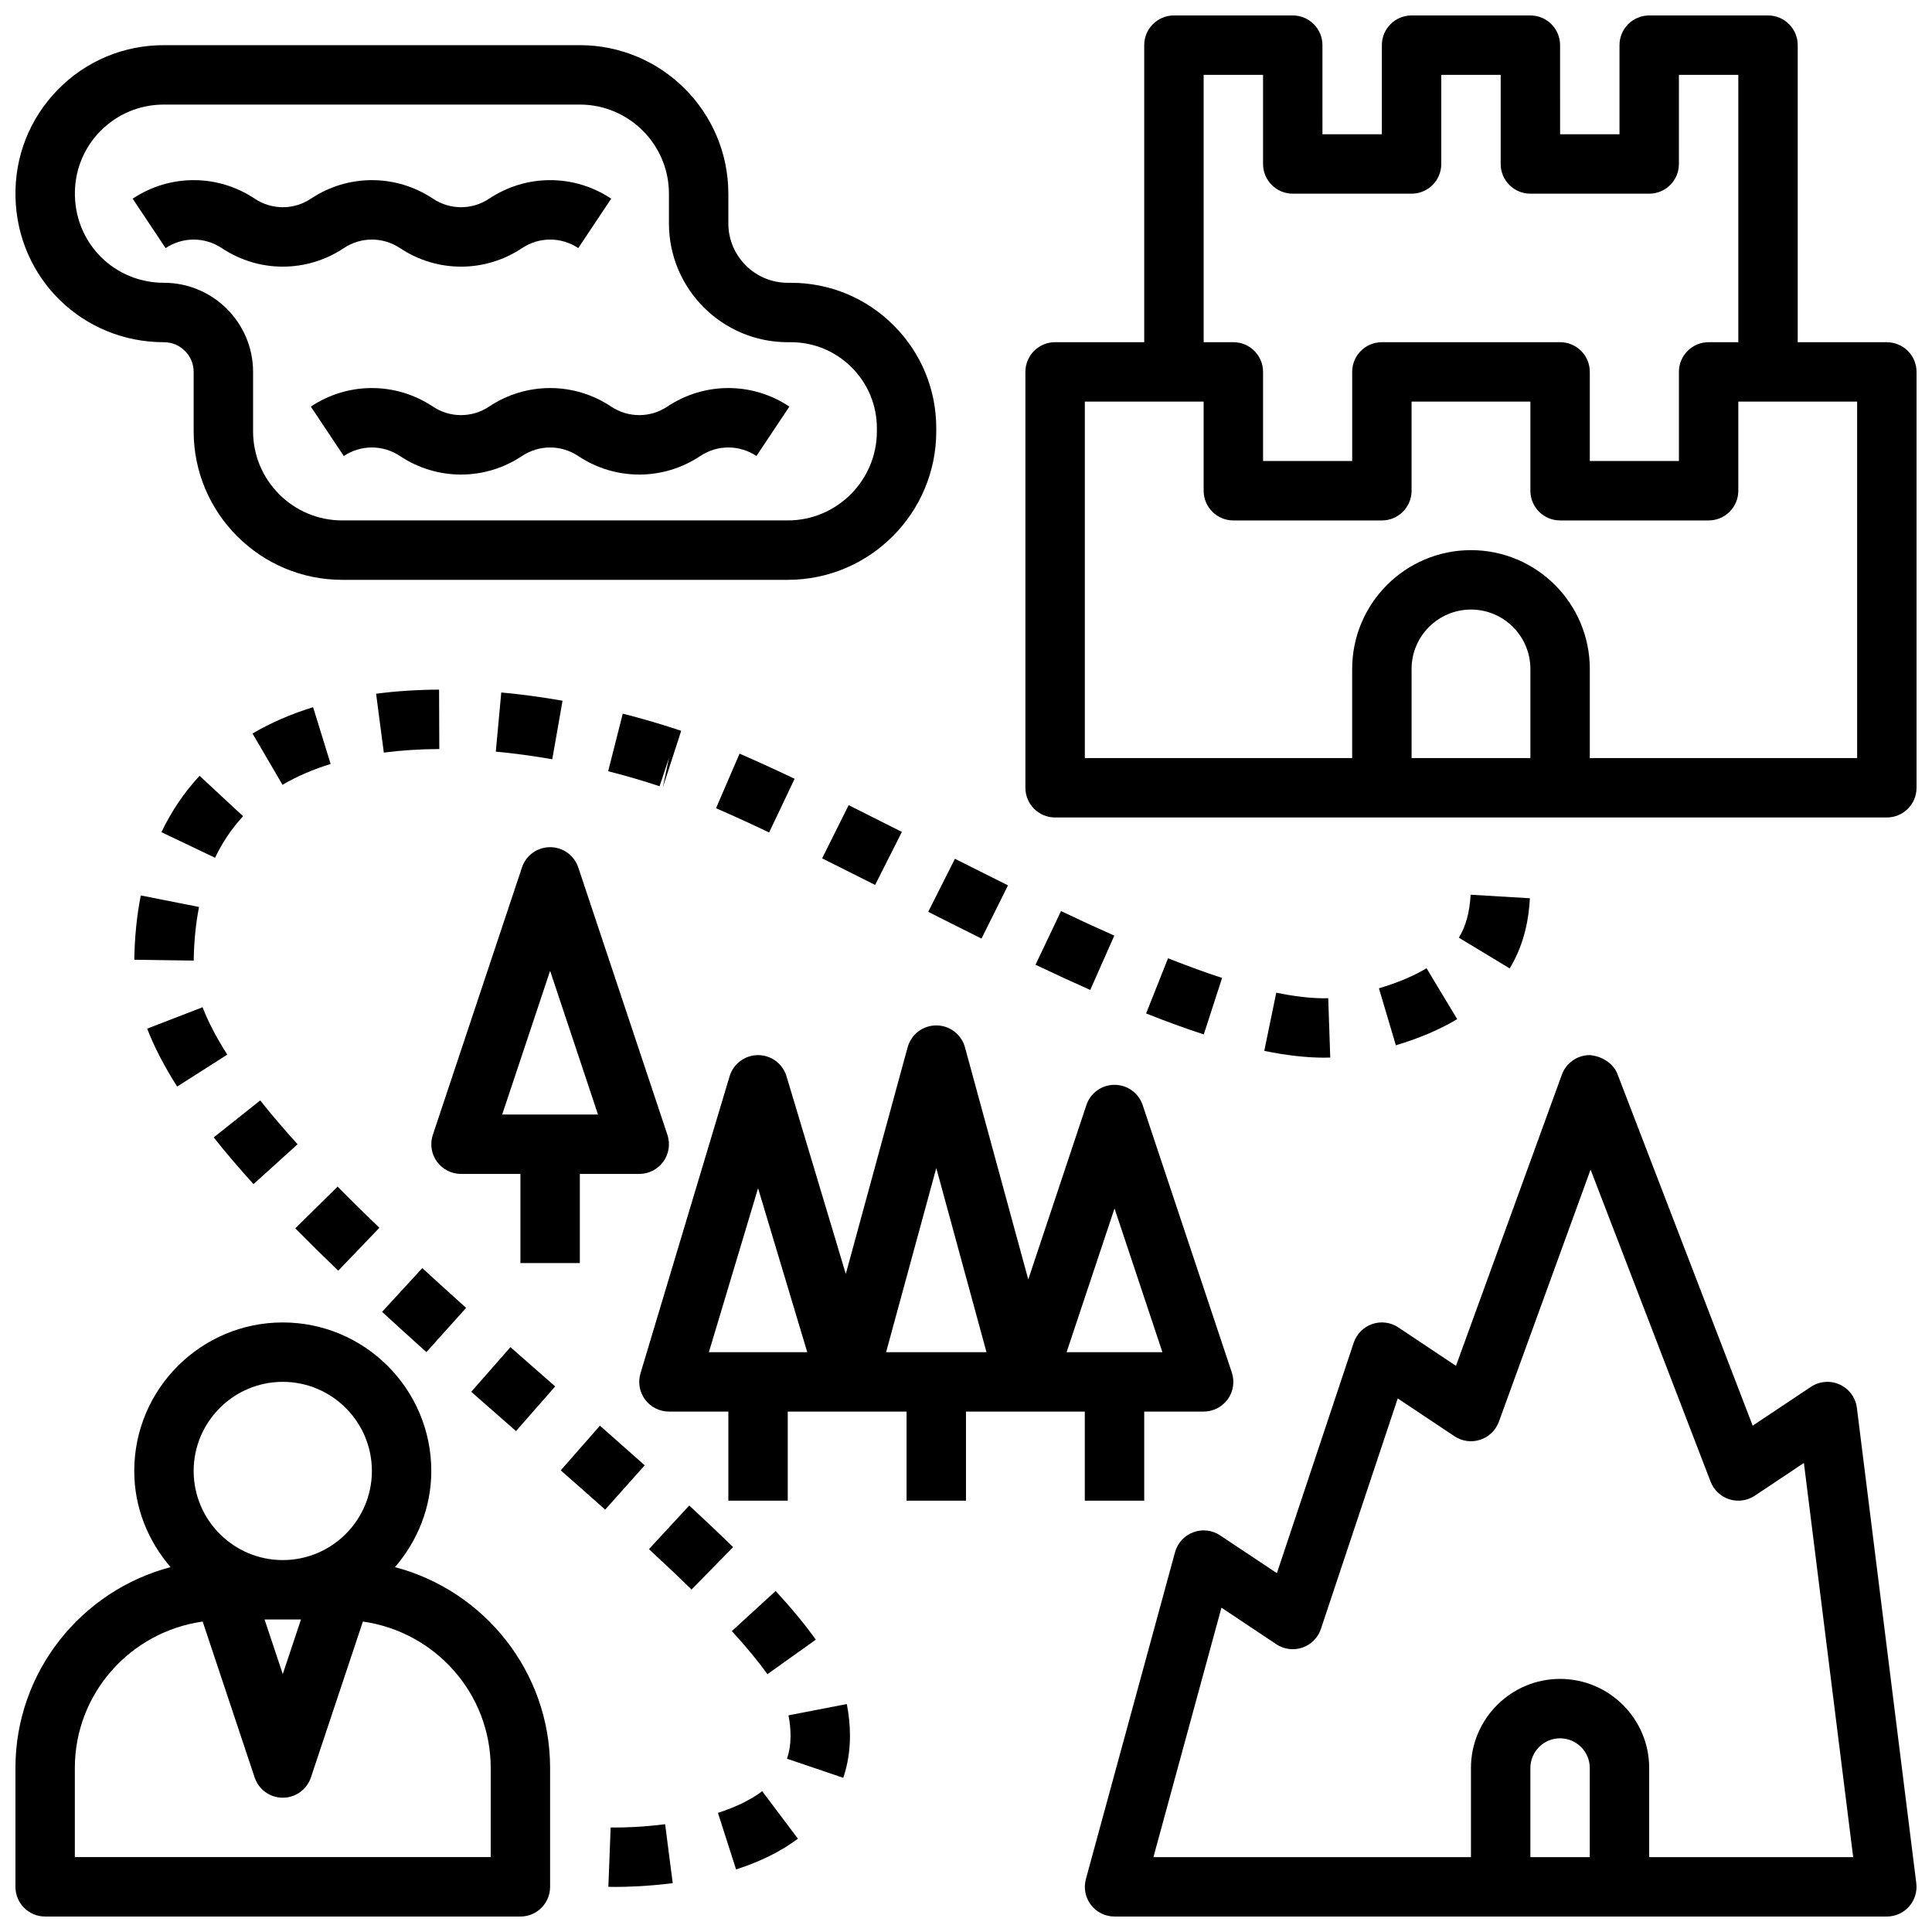
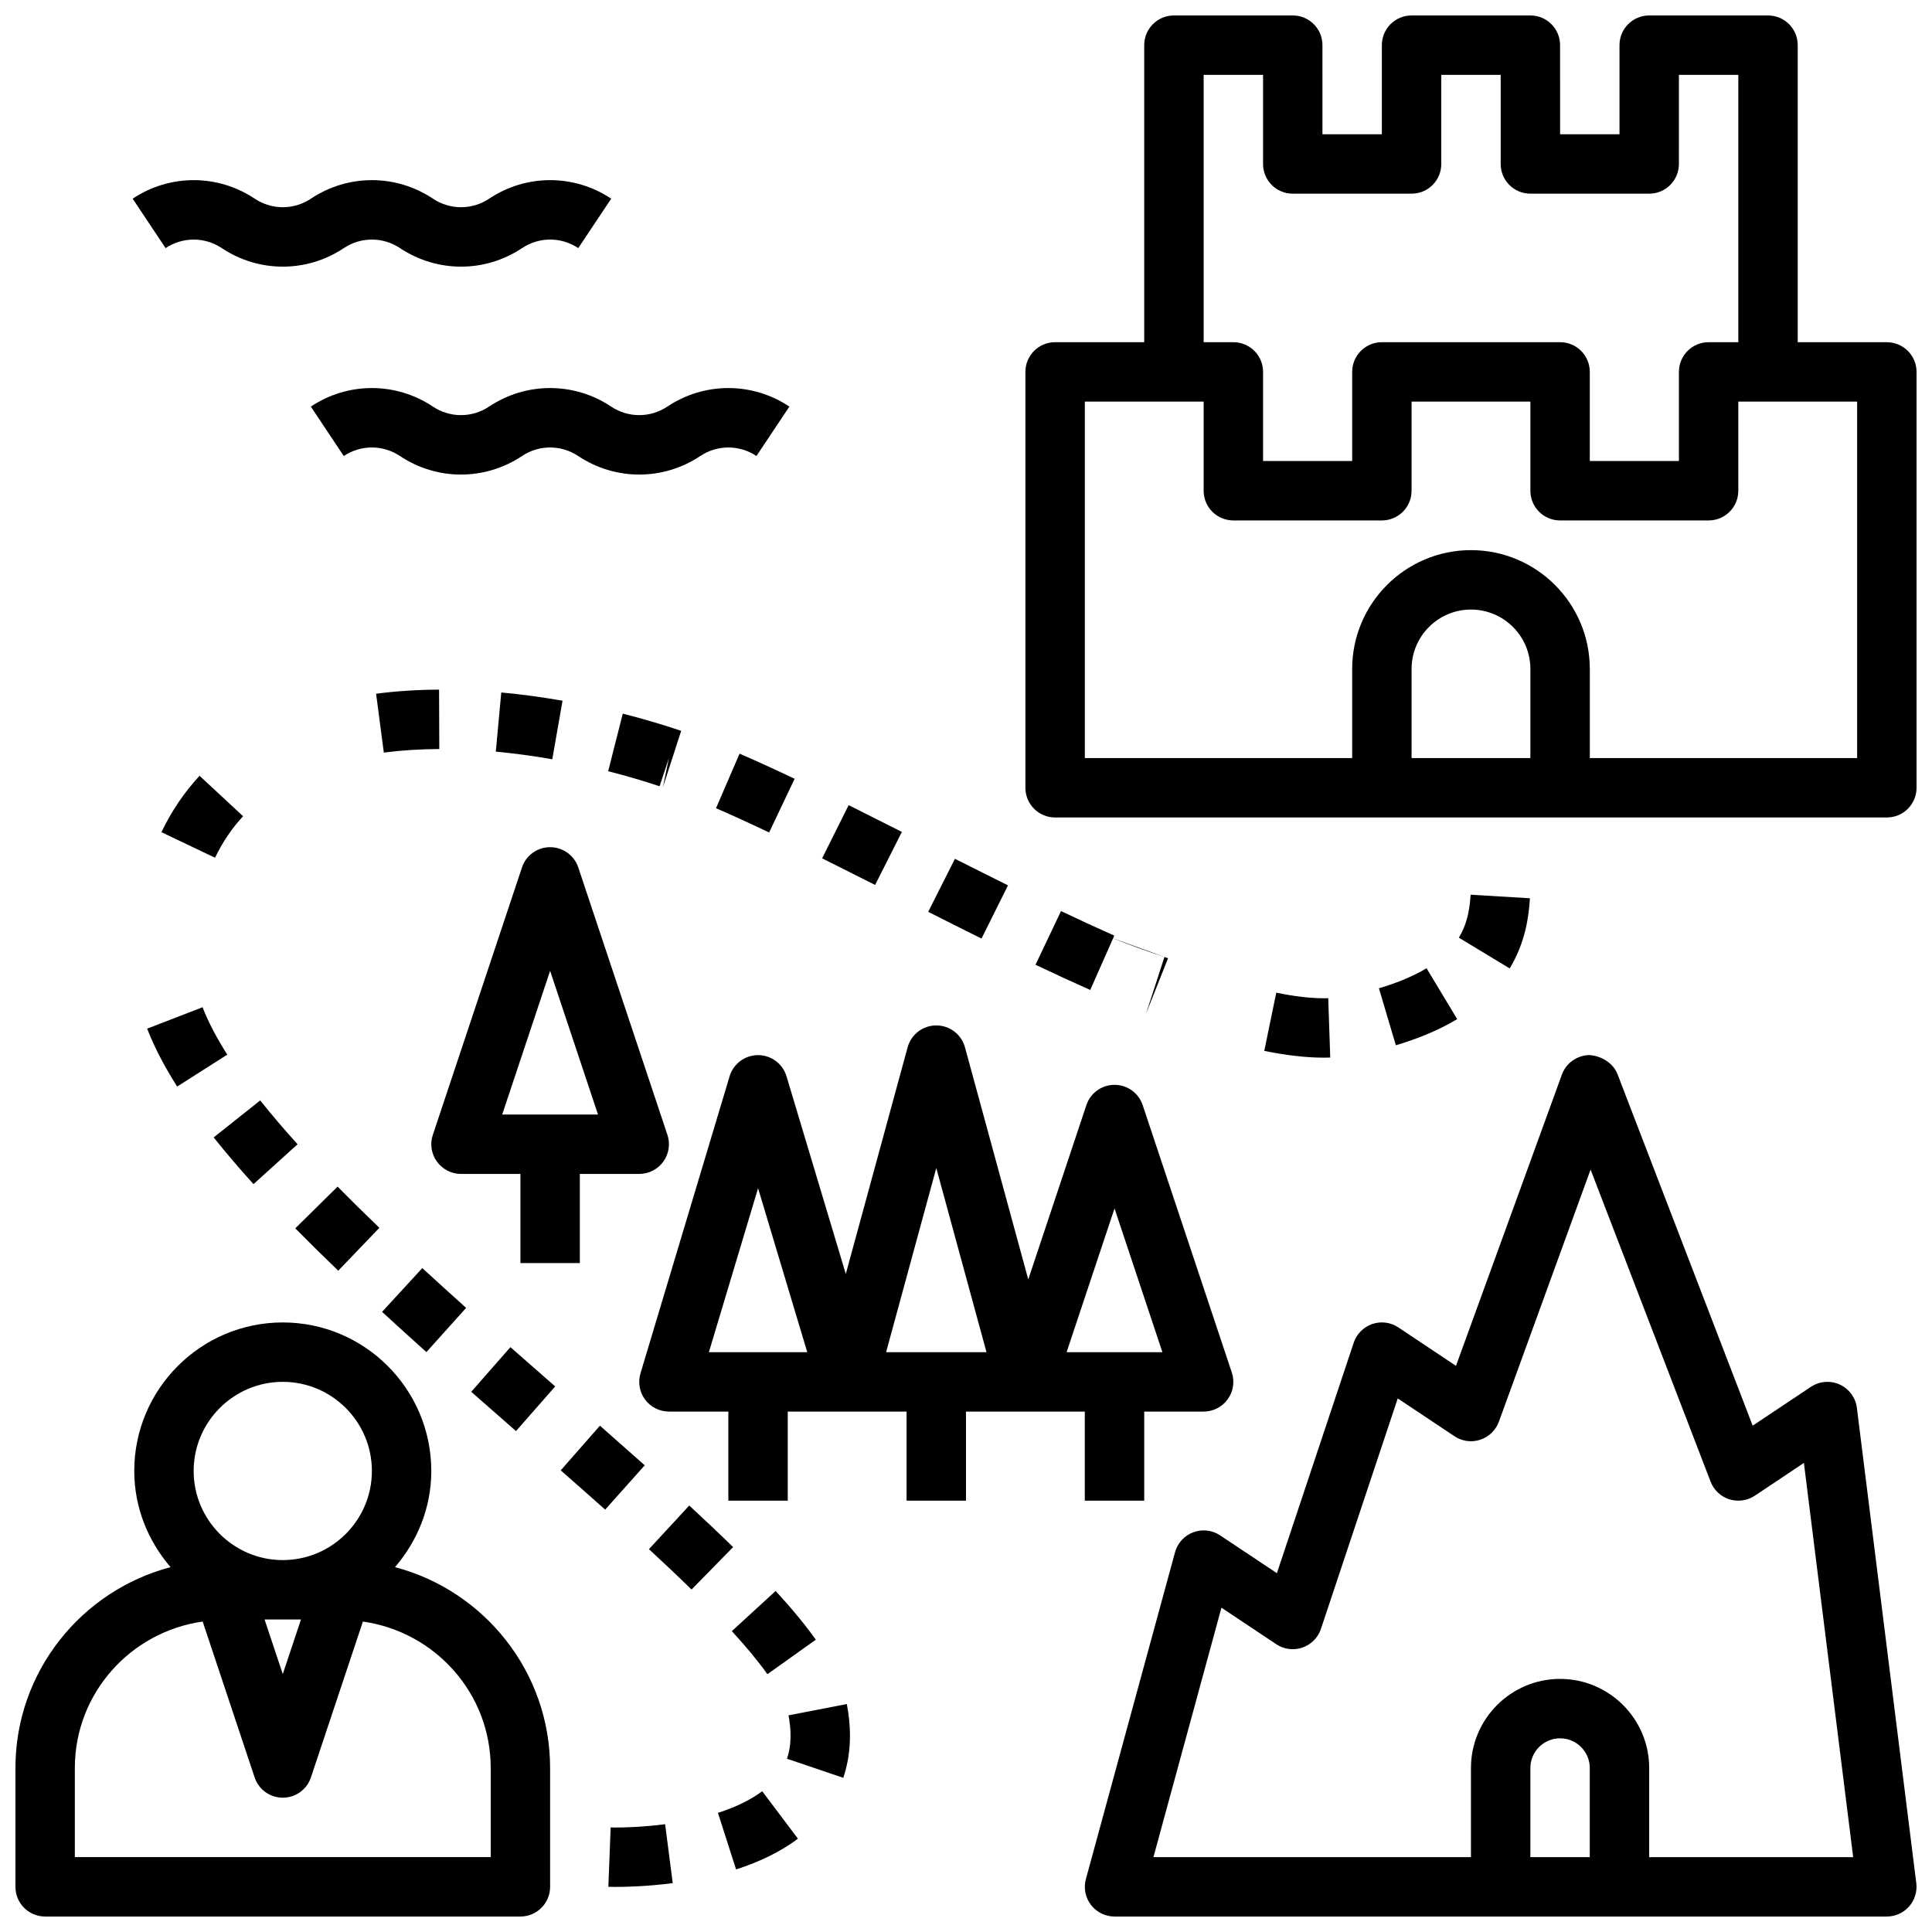
<svg xmlns="http://www.w3.org/2000/svg" width="800px" height="800px" version="1.1" viewBox="144 144 512 512">
  <defs>
    <clipPath id="d">
      <path d="m415 148.09h236.9v212.91h-236.9z" />
    </clipPath>
    <clipPath id="c">
-       <path d="m148.09 155h244.91v143h-244.91z" />
-     </clipPath>
+       </clipPath>
    <clipPath id="b">
      <path d="m148.09 494h141.91v157.9h-141.91z" />
    </clipPath>
    <clipPath id="a">
      <path d="m431 423h220.9v228.9h-220.9z" />
    </clipPath>
  </defs>
  <g clip-path="url(#d)">
    <path d="m644.03 234.69h-23.617v-78.723c0-4.352-3.519-7.871-7.871-7.871h-31.488c-4.352 0-7.871 3.519-7.871 7.871v23.617h-15.742l-0.004-23.617c0-4.352-3.519-7.871-7.871-7.871h-31.488c-4.352 0-7.871 3.519-7.871 7.871v23.617h-15.742l-0.004-23.617c0-4.352-3.519-7.871-7.871-7.871h-31.488c-4.352 0-7.871 3.519-7.871 7.871v78.719h-23.617c-4.352 0-7.871 3.519-7.871 7.871v110.21c0 4.352 3.519 7.871 7.871 7.871h220.42c4.352 0 7.871-3.519 7.871-7.871v-110.2c0-4.356-3.519-7.871-7.871-7.871zm-181.05-70.852h15.742v23.617c0 4.352 3.519 7.871 7.871 7.871h31.488c4.352 0 7.871-3.519 7.871-7.871v-23.617h15.742v23.617c0 4.352 3.519 7.871 7.871 7.871h31.488c4.352 0 7.871-3.519 7.871-7.871l0.004-23.617h15.742v70.848h-7.871c-4.352 0-7.871 3.519-7.871 7.871v23.617h-23.617v-23.617c0-4.352-3.519-7.871-7.871-7.871h-47.23c-4.352 0-7.871 3.519-7.871 7.871v23.617h-23.617v-23.617c0-4.352-3.519-7.871-7.871-7.871h-7.871zm55.102 181.06v-23.617c0-8.684 7.062-15.742 15.742-15.742 8.684 0 15.742 7.062 15.742 15.742v23.617zm118.08 0h-70.848v-23.617c0-17.367-14.121-31.488-31.488-31.488-17.367 0-31.488 14.121-31.488 31.488v23.617h-70.848v-94.465h31.488v23.617c0 4.352 3.519 7.871 7.871 7.871h39.359c4.352 0 7.871-3.519 7.871-7.871v-23.617h31.488v23.617c0 4.352 3.519 7.871 7.871 7.871h39.359c4.352 0 7.871-3.519 7.871-7.871v-23.617h31.488z" />
  </g>
  <g clip-path="url(#c)">
    <path d="m187.45 234.69c4.344 0 7.871 3.527 7.871 7.871v15.742c0 21.703 17.656 39.359 39.359 39.359h118.08c21.703 0 39.359-17.656 39.359-39.359v-0.828c0-10.297-4.016-19.973-11.297-27.254-7.266-7.269-16.938-11.277-27.227-11.277h-0.016-0.82c-8.684 0-15.742-7.062-15.742-15.742v-7.875c0-21.703-17.656-39.359-39.359-39.359h-110.21c-10.715 0-20.719 4.203-28.172 11.848-7.457 7.637-11.422 17.738-11.172 28.457 0.512 21.539 17.797 38.418 39.344 38.418zm-16.91-55.887c4.465-4.57 10.48-7.09 16.91-7.09h110.21c13.02 0 23.617 10.598 23.617 23.617v7.871c0 17.367 14.121 31.488 31.488 31.488h0.82 0.016c6.078 0 11.801 2.371 16.098 6.676 4.305 4.305 6.684 10.02 6.684 16.113v0.824c0 13.02-10.598 23.617-23.617 23.617h-118.08c-13.02 0-23.617-10.598-23.617-23.617v-15.742c0-13.02-10.598-23.617-23.617-23.617-12.934 0-23.293-10.121-23.598-23.066-0.16-6.43 2.219-12.492 6.688-17.074z" />
  </g>
  <path d="m202.77 209.75c9.824 6.551 22.523 6.551 32.348 0 4.519-3.016 10.359-3.016 14.887 0 4.914 3.273 10.547 4.914 16.176 4.914 5.629 0 11.266-1.637 16.176-4.914 4.519-3.016 10.359-3.016 14.887 0l8.73-13.098c-9.824-6.551-22.523-6.551-32.348 0-4.519 3.016-10.359 3.016-14.887 0-9.824-6.551-22.523-6.551-32.348 0-4.519 3.016-10.359 3.016-14.887 0-9.824-6.551-22.523-6.551-32.348 0l8.73 13.098c4.523-3.012 10.363-3.012 14.883 0z" />
  <path d="m273.61 251.75c-4.519 3.016-10.359 3.016-14.887 0-9.824-6.551-22.523-6.551-32.348 0l8.73 13.098c4.519-3.016 10.359-3.016 14.887 0 9.824 6.551 22.523 6.551 32.348 0 4.519-3.016 10.359-3.016 14.887 0 4.914 3.273 10.547 4.914 16.176 4.914s11.266-1.637 16.176-4.914c4.519-3.016 10.359-3.016 14.887 0l8.73-13.098c-9.824-6.551-22.523-6.551-32.348 0-4.519 3.016-10.359 3.016-14.887 0-9.82-6.551-22.527-6.551-32.352 0z" />
  <path d="m447.23 541.7v-23.617h15.742c2.527 0 4.902-1.211 6.391-3.266 1.48-2.055 1.883-4.699 1.078-7.094l-23.617-70.848c-1.074-3.219-4.074-5.383-7.465-5.383-3.394 0-6.398 2.164-7.461 5.383l-15.398 46.191-16.773-61.512c-0.941-3.43-4.051-5.809-7.602-5.809s-6.66 2.379-7.598 5.801l-16.383 60.062-15.711-52.379c-0.996-3.328-4.066-5.613-7.539-5.613-3.473 0-6.543 2.281-7.543 5.613l-23.617 78.719c-0.715 2.387-0.262 4.969 1.219 6.957 1.5 2.004 3.836 3.176 6.324 3.176h15.742v23.617h15.742v-23.617h31.488v23.617h15.742v-23.617h31.488v23.617zm-115.37-39.359 13.035-43.453 13.035 43.453zm46.965 0 13.301-48.801 13.305 48.801zm60.535-38.086 12.688 38.086h-25.387z" />
  <path d="m297.66 478.72v-23.617h15.742c2.527 0 4.902-1.211 6.391-3.266 1.48-2.055 1.883-4.699 1.078-7.094l-23.617-70.848c-1.074-3.219-4.074-5.383-7.469-5.383-3.394 0-6.398 2.164-7.461 5.383l-23.617 70.848c-0.812 2.402-0.402 5.047 1.078 7.094 1.48 2.055 3.859 3.266 6.387 3.266h15.742v23.617zm-7.875-77.445 12.691 38.086h-25.387z" />
  <g clip-path="url(#b)">
    <path d="m248.68 559.31c5.91-6.887 9.617-15.719 9.617-25.488 0-21.703-17.656-39.359-39.359-39.359s-39.359 17.656-39.359 39.359c0 9.77 3.707 18.602 9.621 25.488-23.617 6.219-41.109 27.695-41.109 53.23v31.488c0 4.352 3.519 7.871 7.871 7.871h125.95c4.352 0 7.871-3.519 7.871-7.871v-31.488c0-25.535-17.492-47.012-41.105-53.23zm-24.918 13.871-4.824 14.469-4.824-14.469zm-4.824-62.977c13.02 0 23.617 10.598 23.617 23.617s-10.598 23.617-23.617 23.617c-13.02 0-23.617-10.598-23.617-23.617 0-13.023 10.598-23.617 23.617-23.617zm55.105 125.95h-110.21v-23.617c0-19.82 14.785-36.109 33.875-38.809l13.77 41.297c1.062 3.219 4.07 5.383 7.461 5.383 3.394 0 6.391-2.164 7.461-5.383l13.77-41.297c19.09 2.699 33.875 18.988 33.875 38.809z" />
  </g>
  <g clip-path="url(#a)">
    <path d="m631.56 510.92c-2.481-1.133-5.367-0.898-7.644 0.605l-15.438 10.289-35.824-93.156c-1.172-3.062-4.457-4.856-7.414-5.047-3.289 0.031-6.203 2.102-7.328 5.18l-28.062 77.176-15.273-10.188c-2.047-1.371-4.613-1.691-6.918-0.898-2.32 0.805-4.141 2.629-4.914 4.961l-20.355 61.07-15.043-10.02c-2.102-1.41-4.762-1.715-7.125-0.82-2.371 0.883-4.164 2.859-4.832 5.305l-23.617 86.594c-0.645 2.363-0.156 4.894 1.34 6.848 1.484 1.934 3.789 3.082 6.246 3.082h204.67c2.258 0 4.41-0.969 5.902-2.66 1.488-1.699 2.188-3.953 1.906-6.188l-15.742-125.95c-0.34-2.707-2.055-5.043-4.535-6.18zm-81.996 125.24v-23.617c0-4.344 3.527-7.871 7.871-7.871s7.871 3.527 7.871 7.871v23.617zm31.488 0v-23.617c0-13.02-10.598-23.617-23.617-23.617s-23.617 10.598-23.617 23.617v23.617h-84.148l18.027-66.109 14.531 9.684c2.039 1.363 4.598 1.691 6.918 0.898 2.32-0.805 4.141-2.629 4.914-4.961l20.355-61.07 15.043 10.02c2.008 1.348 4.527 1.684 6.816 0.93 2.297-0.754 4.117-2.519 4.945-4.785l24.301-66.816 31.805 82.703c0.859 2.227 2.684 3.953 4.969 4.676 2.273 0.715 4.754 0.371 6.746-0.953l13.012-8.684 13.059 104.47z" />
  </g>
  <path d="m244.54 469.38c-3.809-3.66-7.519-7.305-11.074-10.918l-11.211 11.059c3.652 3.707 7.461 7.453 11.383 11.227z" />
-   <path d="m231.62 346.46-4.644-15.051c-5.824 1.801-11.234 4.141-16.059 6.977l7.949 13.594c3.793-2.231 8.086-4.078 12.754-5.519z" />
  <path d="m204.23 423.49c-2.859-4.488-5.062-8.715-6.551-12.562l-14.68 5.676c1.859 4.809 4.535 9.98 7.949 15.344z" />
  <path d="m361.87 371.47 14.043 7.047 7.094-14.051-14.109-7.094z" />
  <path d="m404.11 392.73 7.016-14.098c-4.699-2.332-9.391-4.684-14.059-7.039l-7.086 14.051c4.688 2.375 9.418 4.738 14.129 7.086z" />
  <path d="m333.75 358.19c4.465 1.93 9.18 4.094 14.074 6.422l6.762-14.227c-5.086-2.418-9.965-4.652-14.594-6.66z" />
  <path d="m208.42 360.31-11.531-10.715c-4.07 4.375-7.461 9.398-10.109 14.941l14.211 6.777c1.957-4.102 4.453-7.801 7.43-11.004z" />
  <path d="m260.42 342.5-0.062-15.742c-5.769 0.023-11.383 0.395-16.688 1.086l2.047 15.602c4.637-0.605 9.59-0.922 14.703-0.945z" />
-   <path d="m179.59 398.34 15.742 0.227c0.078-5.062 0.551-9.84 1.418-14.211l-15.438-3.051c-1.055 5.293-1.629 11.023-1.723 17.035z" />
  <path d="m222.86 447.24c-3.559-3.938-6.879-7.809-9.902-11.617l-12.328 9.801c3.219 4.055 6.754 8.188 10.547 12.383z" />
-   <path d="m453.54 397.95-5.809 14.633c5.434 2.148 10.578 4.031 15.281 5.551l4.856-14.973c-4.613-1.496-9.398-3.254-14.328-5.211z" />
+   <path d="m453.54 397.95-5.809 14.633l4.856-14.973c-4.613-1.496-9.398-3.254-14.328-5.211z" />
  <path d="m334.26 624.43 4.809 14.988c6.43-2.07 11.949-4.801 16.391-8.148l-9.469-12.578c-3.023 2.273-6.965 4.203-11.73 5.738z" />
  <path d="m352.96 598.58c0.363 1.867 0.543 3.691 0.543 5.414 0 2.195-0.316 4.242-0.945 6.086l14.918 5.062c1.172-3.473 1.777-7.227 1.777-11.148 0-2.731-0.285-5.559-0.836-8.406z" />
  <path d="m439.3 391.95c-4.652-2.062-9.367-4.242-14.121-6.504l-6.762 14.227c4.887 2.32 9.73 4.551 14.508 6.676z" />
  <path d="m496.53 424.26-0.535-15.727-1.094 0.016c-3.644 0-7.91-0.496-12.676-1.48l-3.18 15.422c5.809 1.195 11.148 1.801 15.863 1.801z" />
  <path d="m533.73 381.11c-0.285 4.777-1.242 8.297-3.117 11.383l13.469 8.148c4.227-6.992 5.086-13.957 5.359-18.594z" />
  <path d="m530.17 414.08-8.117-13.484c-3.418 2.055-7.66 3.84-12.625 5.312l4.488 15.098c6.238-1.855 11.703-4.188 16.254-6.926z" />
  <path d="m360.2 578.53c-2.816-3.945-6.297-8.172-10.645-12.91l-11.609 10.645c3.848 4.195 7.023 8.039 9.422 11.414z" />
  <path d="m323.76 337.42c-4.738-1.566-9.684-3.016-14.719-4.297l-3.871 15.266c4.676 1.18 9.258 2.519 13.625 3.977l2.484-7.473-1.613 7.762 4.856-14.973c-0.023-0.008-0.738-0.25-0.762-0.262z" />
  <path d="m268.88 512.84 10.387-11.832 11.863 10.41-10.387 11.832z" />
  <path d="m293.08 329.7c-5.512-0.969-10.98-1.707-16.238-2.188l-1.449 15.68c4.832 0.449 9.871 1.125 14.965 2.023z" />
  <path d="m307.16 628.31-1.332-0.016-0.605 15.727 1.938 0.031c2.754 0 8.375-0.133 15.121-1l-2.016-15.617c-5.871 0.754-10.727 0.875-13.105 0.875z" />
  <path d="m326.66 542.98-10.684 11.562c3.977 3.676 7.754 7.242 11.289 10.699l11.02-11.242c-3.644-3.562-7.531-7.231-11.625-11.02z" />
  <path d="m267.53 490.6c-3.914-3.512-7.793-7.031-11.617-10.539l-10.66 11.594c3.863 3.559 7.793 7.117 11.754 10.66z" />
  <path d="m302.99 521.82-10.391 11.84c4.016 3.519 7.949 7 11.777 10.406l10.484-11.746c-3.867-3.445-7.832-6.949-11.871-10.5z" />
</svg>